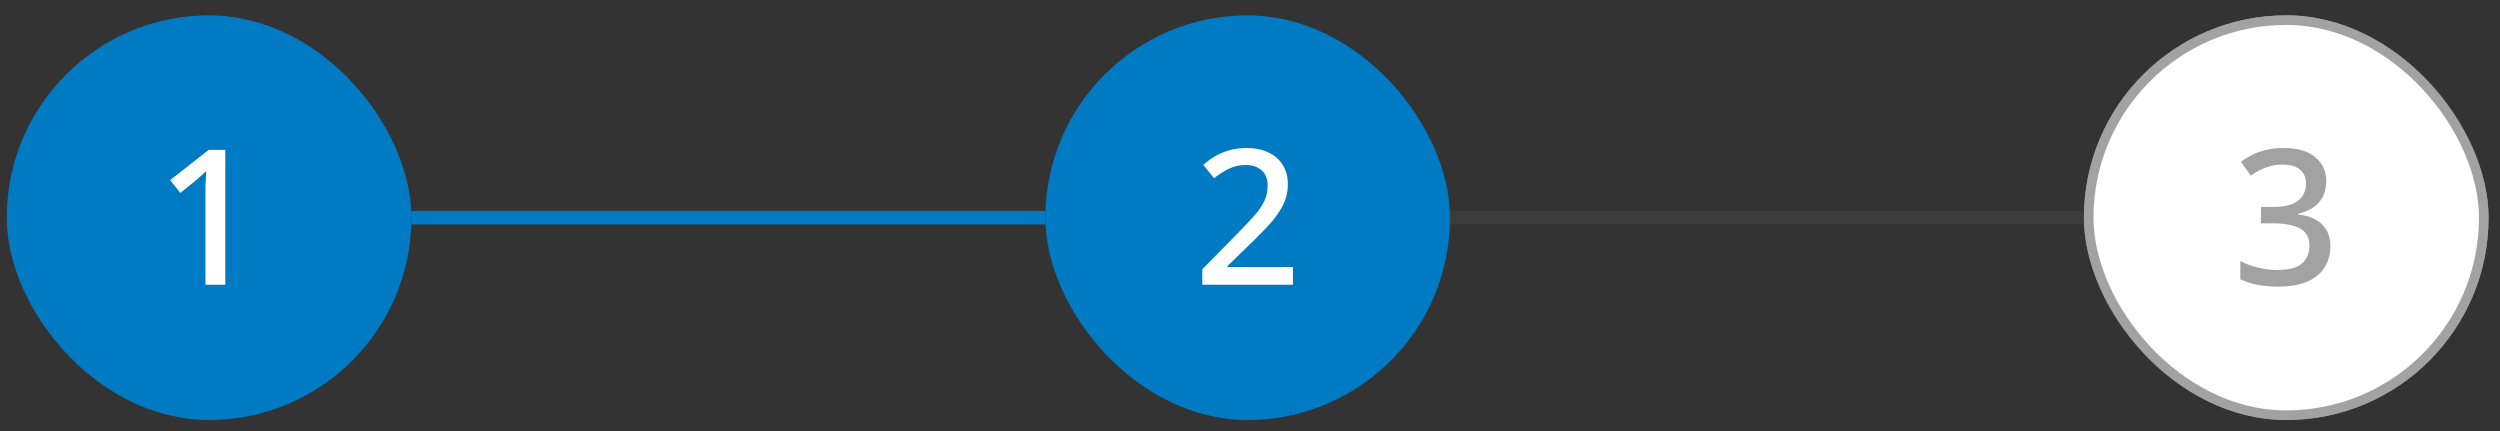
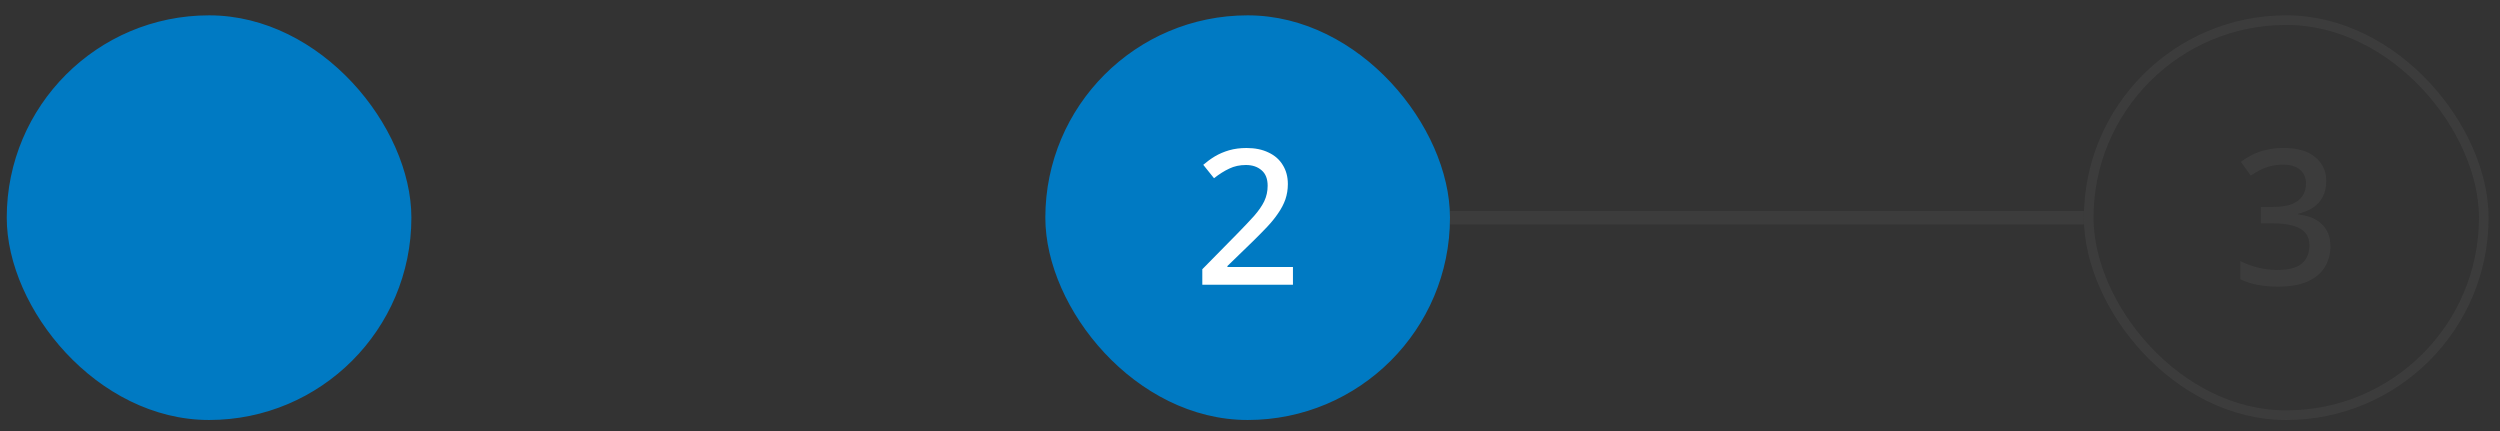
<svg xmlns="http://www.w3.org/2000/svg" width="261" height="45" viewBox="0 0 261 45" fill="none">
  <rect x="0" y="0" width="261" height="45" fill="#333333" stroke="none" />
  <rect x="1.204" y="2.102" width="41.245" height="41.245" rx="20.622" fill="#007AC3" />
-   <path d="M23.52 29.725H21.45V20.38C21.45 20.052 21.45 19.749 21.45 19.473C21.463 19.184 21.476 18.908 21.489 18.645C21.502 18.369 21.515 18.106 21.528 17.857C21.358 18.027 21.18 18.192 20.996 18.349C20.812 18.507 20.602 18.691 20.365 18.901L18.828 20.143L17.763 18.803L21.785 15.649H23.52V29.725Z" fill="white" />
  <rect x="1.204" y="2.102" width="41.245" height="41.245" rx="20.622" stroke="#007AC3" />
-   <path d="M42.949 22.725L109.133 22.725" stroke="#007AC3" stroke-width="1.408" />
  <rect x="109.633" y="2.102" width="41.245" height="41.245" rx="20.622" fill="#007AC3" />
  <path d="M134.984 29.725H125.521V28.108L129.149 24.422C129.858 23.699 130.45 23.074 130.923 22.549C131.396 22.01 131.751 21.497 131.987 21.011C132.224 20.512 132.342 19.973 132.342 19.394C132.342 18.672 132.132 18.133 131.711 17.778C131.291 17.41 130.745 17.226 130.075 17.226C129.431 17.226 128.853 17.351 128.34 17.6C127.828 17.837 127.295 18.172 126.743 18.606L125.62 17.206C126.001 16.878 126.408 16.582 126.842 16.319C127.289 16.056 127.782 15.846 128.321 15.688C128.873 15.53 129.477 15.451 130.134 15.451C131.028 15.451 131.797 15.609 132.441 15.925C133.085 16.227 133.578 16.661 133.919 17.226C134.274 17.791 134.452 18.455 134.452 19.217C134.452 19.782 134.366 20.314 134.195 20.814C134.025 21.3 133.775 21.78 133.446 22.253C133.131 22.726 132.743 23.206 132.283 23.692C131.823 24.178 131.317 24.691 130.765 25.23L128.143 27.773V27.872H134.984V29.725Z" fill="white" />
  <rect x="109.633" y="2.102" width="41.245" height="41.245" rx="20.622" stroke="#007AC3" />
  <path d="M151.378 22.725L217.561 22.725" stroke="#474747" stroke-opacity="0.5" stroke-width="1.408" />
-   <rect x="217.561" y="1.602" width="42.245" height="42.245" rx="21.122" fill="white" />
  <path d="M242.861 18.901C242.861 19.532 242.736 20.084 242.486 20.558C242.25 21.017 241.908 21.392 241.461 21.681C241.014 21.97 240.502 22.181 239.923 22.312V22.391C241.054 22.522 241.895 22.877 242.447 23.456C243.012 24.021 243.294 24.77 243.294 25.703C243.294 26.518 243.097 27.247 242.703 27.891C242.322 28.522 241.724 29.021 240.909 29.39C240.107 29.744 239.076 29.922 237.814 29.922C237.065 29.922 236.368 29.863 235.724 29.744C235.08 29.626 234.469 29.429 233.891 29.153V27.26C234.482 27.563 235.113 27.793 235.783 27.95C236.467 28.108 237.117 28.187 237.735 28.187C238.931 28.187 239.792 27.963 240.318 27.517C240.843 27.057 241.106 26.419 241.106 25.604C241.106 25.079 240.968 24.651 240.692 24.323C240.416 23.981 239.996 23.732 239.43 23.574C238.865 23.403 238.162 23.317 237.321 23.317H236.04V21.602H237.341C238.142 21.602 238.793 21.504 239.292 21.307C239.792 21.096 240.16 20.807 240.396 20.439C240.633 20.071 240.751 19.651 240.751 19.177C240.751 18.547 240.541 18.06 240.12 17.719C239.713 17.364 239.122 17.186 238.346 17.186C237.873 17.186 237.433 17.239 237.025 17.344C236.631 17.449 236.27 17.587 235.941 17.758C235.612 17.929 235.29 18.119 234.975 18.33L233.95 16.891C234.305 16.628 234.699 16.385 235.133 16.161C235.58 15.938 236.072 15.767 236.611 15.649C237.163 15.517 237.761 15.451 238.405 15.451C239.864 15.451 240.968 15.774 241.717 16.418C242.48 17.048 242.861 17.876 242.861 18.901Z" fill="#474747" fill-opacity="0.5" />
  <rect x="218.061" y="2.102" width="41.245" height="41.245" rx="20.622" stroke="#474747" stroke-opacity="0.5" />
</svg>